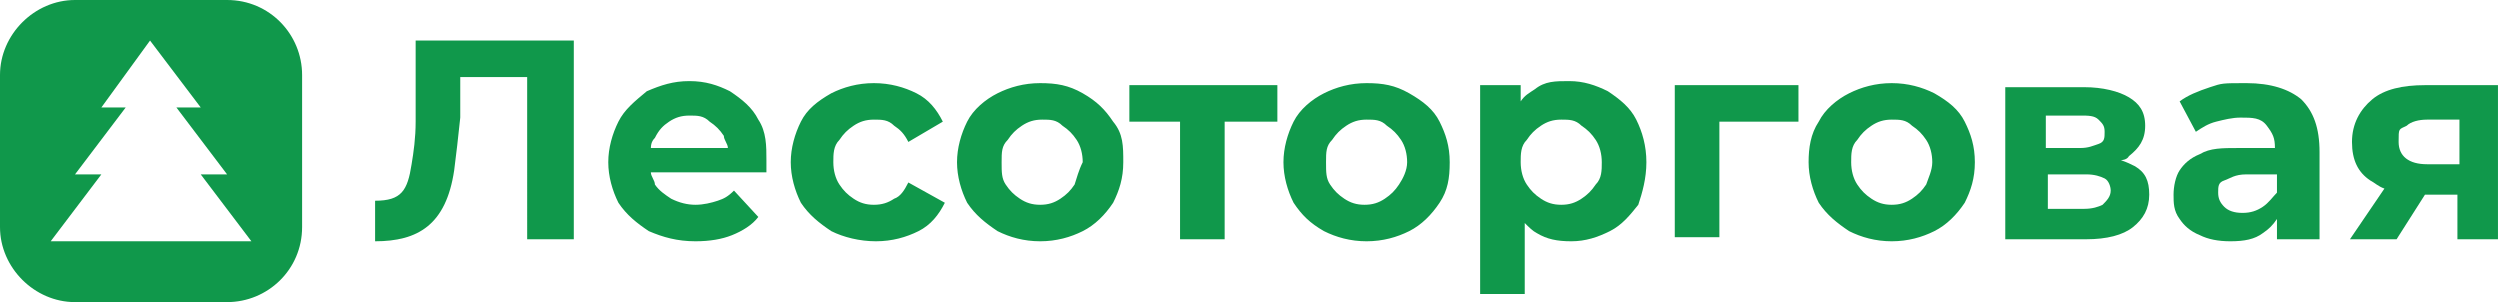
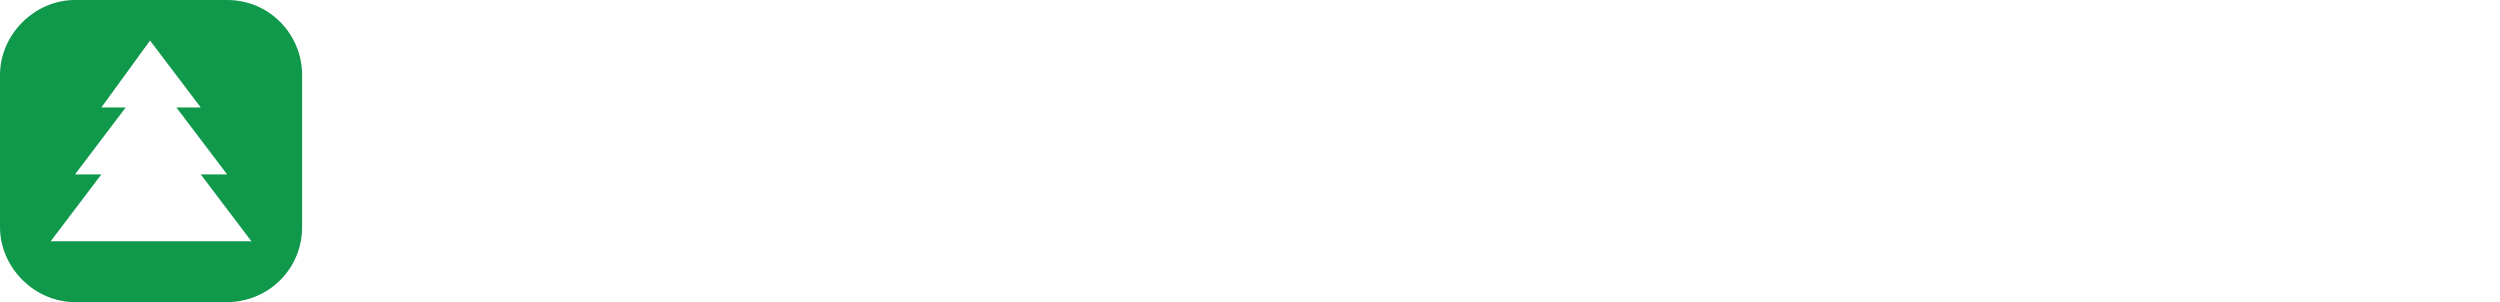
<svg xmlns="http://www.w3.org/2000/svg" id="_Слой_1" data-name="Слой_1" version="1.1" viewBox="0 0 123.3 14.9">
  <defs>
    <style> .st0, .st1 { fill: #10984b; } .st1 { fill-rule: evenodd; } </style>
  </defs>
  <g id="_Слой_2">
    <g id="_Слой_1-2">
      <path class="st1" d="M7.4,2l2.5,3.3h-1.2l2.5,3.3h-1.3l2.5,3.3H2.5l2.5-3.3h-1.3l2.5-3.3h-1.2s2.4-3.3,2.4-3.3ZM3.7,0h7.5c2.1,0,3.7,1.7,3.7,3.7v7.5c0,2.1-1.7,3.7-3.7,3.7H3.7c-2,0-3.7-1.7-3.7-3.7V3.7C0,1.7,1.7,0,3.7,0Z" />
-       <path class="st0" d="M37.4,5.9c-.3-.6-.8-1-1.4-1.4-.6-.3-1.2-.5-2-.5s-1.4.2-2.1.5c-.6.5-1.1.9-1.4,1.5s-.5,1.3-.5,2,.2,1.4.5,2c.4.6.9,1,1.5,1.4.7.3,1.4.5,2.3.5h0c.7,0,1.3-.1,1.8-.3s1-.5,1.3-.9l-1.2-1.3c-.3.3-.5.4-.8.5s-.7.2-1.1.2-.8-.1-1.2-.3c-.3-.2-.6-.4-.8-.7,0-.2-.2-.4-.2-.6h5.7v-.6c0-.7,0-1.4-.4-2ZM32.1,7.4c0-.2,0-.4.2-.6.2-.4.4-.6.7-.8s.6-.3,1-.3.7,0,1,.3c.3.2.5.4.7.7,0,.2.2.4.2.6h-3.8ZM44.1,9.8c-.3.2-.6.3-1,.3s-.7-.1-1-.3-.5-.4-.7-.7-.3-.7-.3-1.1,0-.8.3-1.1c.2-.3.4-.5.7-.7s.6-.3,1-.3.7,0,1,.3c.3.2.5.4.7.8l1.7-1c-.3-.6-.7-1.1-1.3-1.4s-1.3-.5-2.1-.5-1.5.2-2.1.5c-.7.4-1.2.8-1.5,1.4s-.5,1.3-.5,2,.2,1.4.5,2c.4.6.9,1,1.5,1.4.6.3,1.4.5,2.2.5s1.5-.2,2.1-.5,1-.8,1.3-1.4l-1.8-1c-.2.4-.4.7-.7.8ZM54.9,6c-.4-.6-.8-1-1.5-1.4s-1.3-.5-2.1-.5-1.5.2-2.1.5-1.2.8-1.5,1.4-.5,1.3-.5,2,.2,1.4.5,2c.4.6.9,1,1.5,1.4.6.3,1.3.5,2.1.5h0c.8,0,1.5-.2,2.1-.5s1.1-.8,1.5-1.4c.3-.6.5-1.2.5-2s0-1.4-.5-2ZM53,9.1c-.2.3-.4.5-.7.7s-.6.3-1,.3-.7-.1-1-.3-.5-.4-.7-.7-.2-.6-.2-1.1,0-.8.3-1.1c.2-.3.4-.5.7-.7s.6-.3,1-.3.7,0,1,.3c.3.2.5.4.7.7.2.3.3.7.3,1.1-.2.4-.3.8-.4,1.1ZM55.7,4.2v1.8h2.5v5.8h2.2v-5.8h2.6v-1.8h-7.3ZM71,6c-.3-.6-.8-1-1.5-1.4s-1.3-.5-2.1-.5-1.5.2-2.1.5-1.2.8-1.5,1.4-.5,1.3-.5,2,.2,1.4.5,2c.4.6.8,1,1.5,1.4.6.3,1.3.5,2.1.5h0c.8,0,1.5-.2,2.1-.5s1.1-.8,1.5-1.4c.4-.6.5-1.2.5-2s-.2-1.4-.5-2ZM69,9.1c-.2.3-.4.5-.7.7-.3.2-.6.3-1,.3s-.7-.1-1-.3-.5-.4-.7-.7-.2-.6-.2-1.1,0-.8.3-1.1c.2-.3.4-.5.7-.7.3-.2.6-.3,1-.3s.7,0,1,.3c.3.2.5.4.7.7.2.3.3.7.3,1.1s-.2.8-.4,1.1ZM82.6,4.2v7.5h2.2v-5.7h3.9v-1.8h-6.1ZM96.9,6c-.3-.6-.8-1-1.5-1.4-.6-.3-1.3-.5-2.1-.5s-1.5.2-2.1.5-1.2.8-1.5,1.4c-.4.6-.5,1.3-.5,2s.2,1.4.5,2c.4.6.9,1,1.5,1.4.6.3,1.3.5,2.1.5h0c.8,0,1.5-.2,2.1-.5s1.1-.8,1.5-1.4c.3-.6.5-1.2.5-2s-.2-1.4-.5-2ZM95,9.1c-.2.3-.4.5-.7.7-.3.2-.6.3-1,.3s-.7-.1-1-.3-.5-.4-.7-.7-.3-.7-.3-1.1,0-.8.3-1.1c.2-.3.4-.5.7-.7.3-.2.6-.3,1-.3s.7,0,1,.3c.3.2.5.4.7.7.2.3.3.7.3,1.1,0,.4-.2.8-.3,1.1ZM105.3,8.2c-.2-.1-.4-.2-.7-.3,0,0,.3,0,.4-.2.5-.4.8-.8.8-1.5s-.3-1.1-.8-1.4-1.3-.5-2.2-.5h-3.9v7.5h4c1,0,1.8-.2,2.3-.6.5-.4.8-.9.8-1.6s-.2-1.1-.7-1.4h0ZM100.9,5.7h1.7c.4,0,.7,0,.9.2s.3.3.3.6,0,.5-.3.6-.5.2-.9.2h-1.7s0-1.6,0-1.6ZM103.7,10.1c-.2.1-.5.2-.9.2h-1.8v-1.7h1.9c.4,0,.7.1.9.2.2.1.3.4.3.6,0,.3-.2.5-.4.7ZM98.9,11.8h0Z" />
-       <path class="st0" d="M113.5,4.9c-.6-.5-1.5-.8-2.7-.8s-1.2,0-1.8.2c-.6.2-1.1.4-1.5.7l.8,1.5c.3-.2.6-.4,1-.5s.8-.2,1.2-.2c.6,0,1,0,1.3.4s.4.6.4,1.1h-1.8c-.8,0-1.4,0-1.9.3-.5.2-.8.5-1,.8-.2.3-.3.8-.3,1.2s0,.8.3,1.2c.2.3.5.6,1,.8.4.2.9.3,1.5.3h0c.7,0,1.2-.1,1.6-.4.3-.2.5-.4.7-.7v1h2.1v-4.3c0-1.2-.3-2-.9-2.6ZM111.6,10.2c-.3.2-.6.3-1,.3s-.7-.1-.9-.3c-.2-.2-.3-.4-.3-.7s0-.5.3-.6.5-.3,1.1-.3h1.5v.9h0c-.2.2-.4.5-.7.7Z" />
-       <path class="st0" d="M119.6,4.2c-1.1,0-2,.2-2.6.7s-1,1.2-1,2.1.3,1.5.9,1.9c.2.1.4.3.7.4l-1.7,2.5h2.3l1.4-2.2h1.6v2.2h2v-7.6s-3.6,0-3.6,0ZM121.3,8.1h-1.6c-.9,0-1.4-.4-1.4-1.1s0-.6.4-.8c.2-.2.6-.3,1-.3h1.6v2.2Z" />
-       <path class="st0" d="M80.7,5.9c-.3-.6-.8-1-1.4-1.4-.6-.3-1.2-.5-1.9-.5s-1.2,0-1.7.4c-.3.2-.5.3-.7.6v-.8h-2v10.3h2.2v-3.5c.2.2.4.4.6.5.5.3,1,.4,1.7.4s1.3-.2,1.9-.5,1-.8,1.4-1.3c.2-.6.4-1.3.4-2.1s-.2-1.5-.5-2.1ZM78.7,9.1c-.2.3-.4.5-.7.7-.3.2-.6.3-1,.3s-.7-.1-1-.3-.5-.4-.7-.7-.3-.7-.3-1.1,0-.8.3-1.1c.2-.3.4-.5.7-.7.3-.2.6-.3,1-.3s.7,0,1,.3c.3.2.5.4.7.7.2.3.3.7.3,1.1s0,.8-.3,1.1Z" />
-       <path class="st0" d="M28.3,2v9.8h-2.3V3.8h-3.3v2c-.1,1-.2,1.8-.3,2.6-.4,2.7-1.8,3.5-3.9,3.5v-2c1.3,0,1.6-.5,1.8-1.8.1-.6.2-1.3.2-2.1v-4c.1,0,7.8,0,7.8,0Z" />
    </g>
  </g>
</svg>